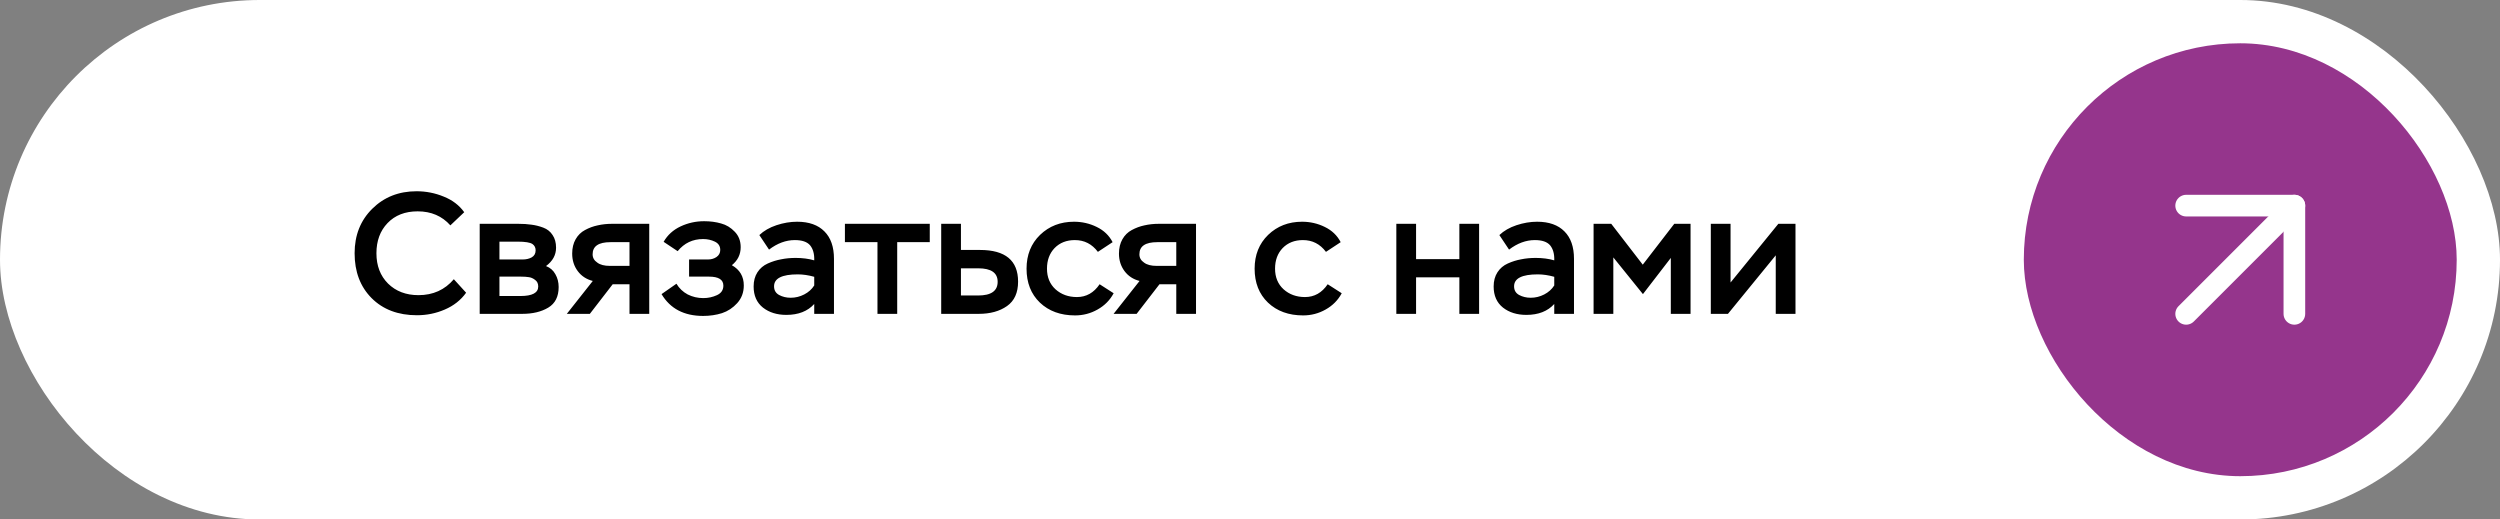
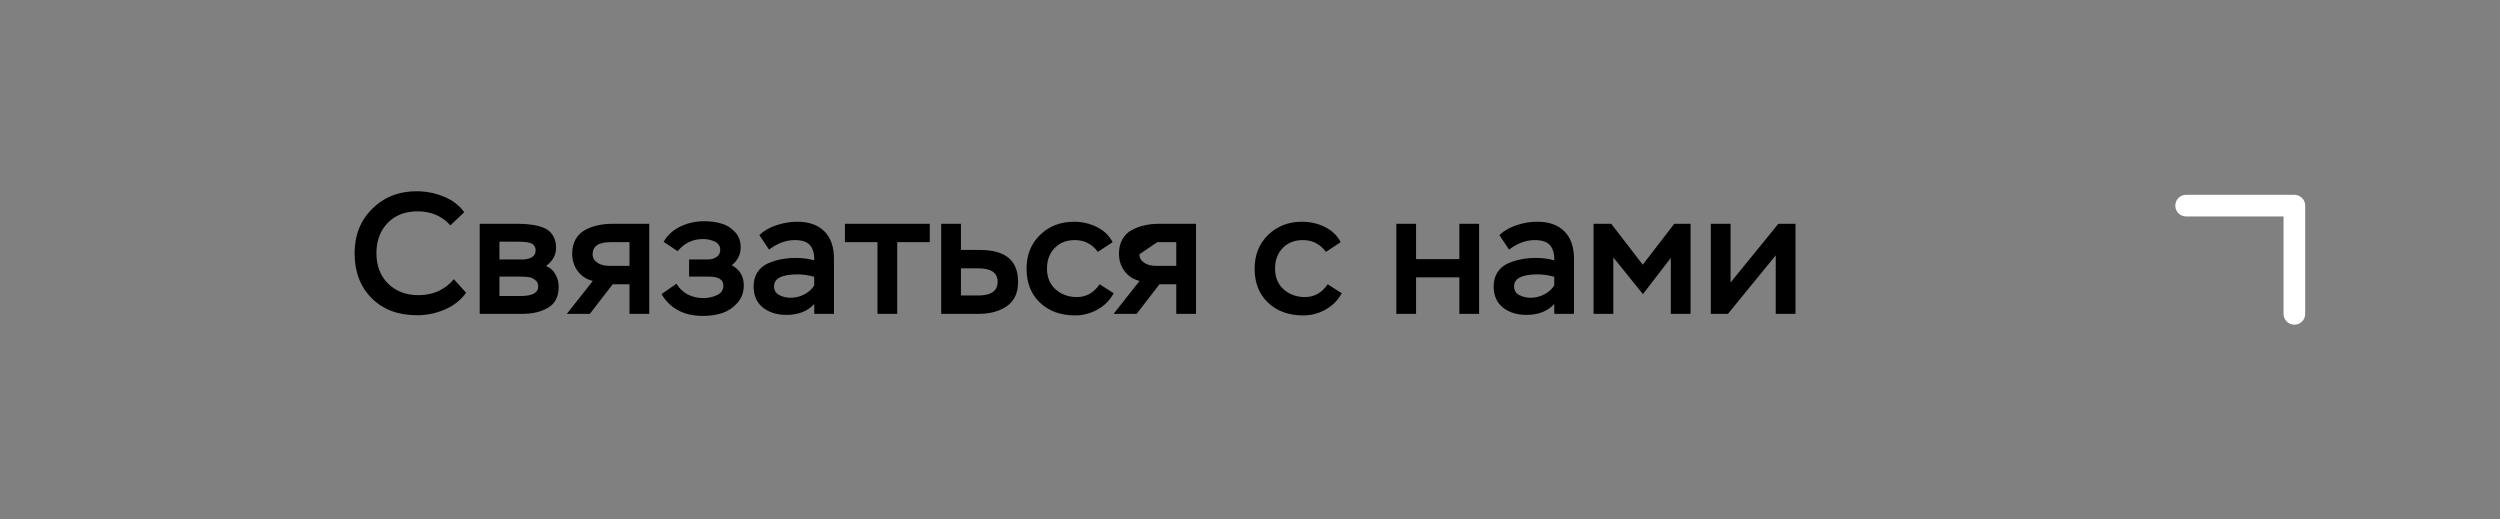
<svg xmlns="http://www.w3.org/2000/svg" width="231" height="48" viewBox="0 0 231 48" fill="none">
  <rect x="0" y="0" width="231" height="48" fill="#808080" stroke="none" />
-   <rect width="231" height="48" rx="24" fill="white" />
-   <path d="M41.934 25.8L43.069 27.048C42.579 27.731 41.923 28.248 41.102 28.6C40.291 28.952 39.432 29.128 38.526 29.128C36.787 29.128 35.389 28.6 34.334 27.544C33.288 26.488 32.766 25.107 32.766 23.4C32.766 21.736 33.309 20.365 34.398 19.288C35.486 18.211 36.851 17.672 38.493 17.672C39.368 17.672 40.206 17.837 41.005 18.168C41.806 18.488 42.435 18.968 42.894 19.608L41.614 20.824C40.846 19.96 39.837 19.528 38.59 19.528C37.427 19.528 36.499 19.891 35.806 20.616C35.123 21.331 34.782 22.259 34.782 23.4C34.782 24.552 35.139 25.485 35.853 26.2C36.579 26.915 37.517 27.272 38.669 27.272C40.014 27.272 41.102 26.781 41.934 25.8ZM48.26 29H44.324V20.68H47.876C48.345 20.68 48.756 20.707 49.108 20.76C49.46 20.803 49.822 20.893 50.196 21.032C50.569 21.171 50.857 21.4 51.06 21.72C51.273 22.029 51.38 22.419 51.38 22.888C51.38 23.56 51.07 24.125 50.452 24.584C50.836 24.733 51.124 24.984 51.316 25.336C51.518 25.688 51.62 26.083 51.62 26.52C51.62 27.405 51.3 28.04 50.66 28.424C50.02 28.808 49.22 29 48.26 29ZM48.132 25.56H46.148V27.352H48.084C49.182 27.352 49.732 27.059 49.732 26.472C49.732 26.205 49.636 26.003 49.444 25.864C49.252 25.715 49.054 25.629 48.852 25.608C48.66 25.576 48.42 25.56 48.132 25.56ZM47.828 22.328H46.148V23.976H48.292C48.612 23.976 48.889 23.912 49.124 23.784C49.369 23.645 49.492 23.427 49.492 23.128C49.492 22.883 49.396 22.691 49.204 22.552C48.99 22.403 48.532 22.328 47.828 22.328ZM56.566 20.68H59.99V29H58.166V26.264H56.614L54.502 29H52.374L54.774 25.96C54.187 25.811 53.723 25.507 53.382 25.048C53.04 24.589 52.87 24.051 52.87 23.432C52.87 22.92 52.976 22.477 53.19 22.104C53.403 21.731 53.691 21.448 54.054 21.256C54.427 21.053 54.816 20.909 55.222 20.824C55.638 20.728 56.086 20.68 56.566 20.68ZM54.758 23.496C54.758 23.816 54.902 24.072 55.19 24.264C55.456 24.467 55.846 24.568 56.358 24.568H58.166V22.376H56.406C55.307 22.376 54.758 22.749 54.758 23.496ZM64.967 29.192C63.207 29.192 61.927 28.52 61.127 27.176L62.503 26.216C62.759 26.643 63.105 26.973 63.543 27.208C63.991 27.432 64.471 27.544 64.983 27.544C65.431 27.544 65.852 27.453 66.247 27.272C66.641 27.091 66.839 26.797 66.839 26.392C66.839 25.837 66.396 25.56 65.511 25.56H63.671V23.976H65.415C65.713 23.976 65.975 23.901 66.199 23.752C66.433 23.592 66.551 23.373 66.551 23.096C66.551 22.744 66.385 22.488 66.055 22.328C65.724 22.168 65.361 22.088 64.967 22.088C64.007 22.088 63.223 22.461 62.615 23.208L61.319 22.344C61.681 21.715 62.204 21.24 62.887 20.92C63.569 20.6 64.295 20.44 65.063 20.44C65.628 20.44 66.151 20.509 66.631 20.648C67.111 20.776 67.532 21.032 67.895 21.416C68.257 21.789 68.439 22.264 68.439 22.84C68.439 23.512 68.167 24.067 67.623 24.504C68.359 24.92 68.727 25.544 68.727 26.376C68.727 27.016 68.524 27.56 68.119 28.008C67.724 28.445 67.255 28.755 66.711 28.936C66.167 29.107 65.585 29.192 64.967 29.192ZM71.059 23.064L70.163 21.72C70.579 21.325 71.107 21.021 71.747 20.808C72.387 20.595 73.022 20.488 73.651 20.488C74.75 20.488 75.592 20.787 76.179 21.384C76.766 21.971 77.059 22.813 77.059 23.912V29H75.235V28.088C74.627 28.76 73.768 29.096 72.659 29.096C71.795 29.096 71.075 28.872 70.499 28.424C69.923 27.965 69.635 27.315 69.635 26.472C69.635 25.96 69.752 25.523 69.987 25.16C70.222 24.797 70.542 24.525 70.947 24.344C71.352 24.163 71.763 24.035 72.179 23.96C72.595 23.875 73.043 23.832 73.523 23.832C74.152 23.832 74.723 23.907 75.235 24.056C75.256 23.469 75.128 23.005 74.851 22.664C74.574 22.344 74.104 22.184 73.443 22.184C72.622 22.184 71.827 22.477 71.059 23.064ZM73.059 27.512C73.496 27.512 73.912 27.411 74.307 27.208C74.702 27.005 75.011 26.728 75.235 26.376V25.576C74.702 25.427 74.195 25.352 73.715 25.352C72.254 25.352 71.523 25.72 71.523 26.456C71.523 26.819 71.678 27.085 71.987 27.256C72.307 27.427 72.664 27.512 73.059 27.512ZM81.078 22.376H78.07V20.68H85.91V22.376H82.902V29H81.078V22.376ZM90.439 29H86.967V20.68H88.791V23.096H90.551C92.898 23.096 94.071 24.072 94.071 26.024C94.071 27.048 93.73 27.8 93.047 28.28C92.365 28.76 91.495 29 90.439 29ZM90.391 24.792H88.791V27.304H90.375C91.581 27.304 92.183 26.883 92.183 26.04C92.183 25.208 91.586 24.792 90.391 24.792ZM101.605 26.264L102.901 27.096C102.559 27.736 102.063 28.237 101.413 28.6C100.773 28.963 100.079 29.144 99.333 29.144C97.999 29.144 96.917 28.749 96.085 27.96C95.263 27.171 94.853 26.125 94.853 24.824C94.853 23.555 95.269 22.515 96.101 21.704C96.943 20.893 97.989 20.488 99.237 20.488C99.983 20.488 100.682 20.648 101.333 20.968C101.994 21.288 102.485 21.757 102.805 22.376L101.445 23.272C100.901 22.547 100.191 22.184 99.317 22.184C98.549 22.184 97.925 22.429 97.445 22.92C96.975 23.411 96.741 24.045 96.741 24.824C96.741 25.613 97.002 26.248 97.525 26.728C98.058 27.208 98.719 27.448 99.509 27.448C100.373 27.448 101.071 27.053 101.605 26.264ZM107.088 20.68H110.512V29H108.688V26.264H107.136L105.024 29H102.896L105.296 25.96C104.71 25.811 104.246 25.507 103.904 25.048C103.563 24.589 103.392 24.051 103.392 23.432C103.392 22.92 103.499 22.477 103.712 22.104C103.926 21.731 104.214 21.448 104.576 21.256C104.95 21.053 105.339 20.909 105.744 20.824C106.16 20.728 106.608 20.68 107.088 20.68ZM105.28 23.496C105.28 23.816 105.424 24.072 105.712 24.264C105.979 24.467 106.368 24.568 106.88 24.568H108.688V22.376H106.928C105.83 22.376 105.28 22.749 105.28 23.496ZM122.679 26.264L123.975 27.096C123.633 27.736 123.137 28.237 122.487 28.6C121.847 28.963 121.153 29.144 120.407 29.144C119.073 29.144 117.991 28.749 117.159 27.96C116.337 27.171 115.927 26.125 115.927 24.824C115.927 23.555 116.343 22.515 117.175 21.704C118.017 20.893 119.063 20.488 120.311 20.488C121.057 20.488 121.756 20.648 122.407 20.968C123.068 21.288 123.559 21.757 123.879 22.376L122.519 23.272C121.975 22.547 121.265 22.184 120.391 22.184C119.623 22.184 118.999 22.429 118.519 22.92C118.049 23.411 117.815 24.045 117.815 24.824C117.815 25.613 118.076 26.248 118.599 26.728C119.132 27.208 119.793 27.448 120.583 27.448C121.447 27.448 122.145 27.053 122.679 26.264ZM136.669 29H134.845V25.624H130.845V29H129.021V20.68H130.845V23.944H134.845V20.68H136.669V29ZM139.437 23.064L138.541 21.72C138.957 21.325 139.485 21.021 140.125 20.808C140.765 20.595 141.399 20.488 142.029 20.488C143.127 20.488 143.97 20.787 144.557 21.384C145.143 21.971 145.437 22.813 145.437 23.912V29H143.613V28.088C143.005 28.76 142.146 29.096 141.037 29.096C140.173 29.096 139.453 28.872 138.877 28.424C138.301 27.965 138.013 27.315 138.013 26.472C138.013 25.96 138.13 25.523 138.365 25.16C138.599 24.797 138.919 24.525 139.325 24.344C139.73 24.163 140.141 24.035 140.557 23.96C140.973 23.875 141.421 23.832 141.901 23.832C142.53 23.832 143.101 23.907 143.613 24.056C143.634 23.469 143.506 23.005 143.229 22.664C142.951 22.344 142.482 22.184 141.821 22.184C140.999 22.184 140.205 22.477 139.437 23.064ZM141.437 27.512C141.874 27.512 142.29 27.411 142.685 27.208C143.079 27.005 143.389 26.728 143.613 26.376V25.576C143.079 25.427 142.573 25.352 142.093 25.352C140.631 25.352 139.901 25.72 139.901 26.456C139.901 26.819 140.055 27.085 140.365 27.256C140.685 27.427 141.042 27.512 141.437 27.512ZM149.071 29H147.247V20.68H148.879L151.791 24.456L154.703 20.68H156.207V29H154.383V23.832L151.807 27.176L149.071 23.784V29ZM164.079 23.592L159.663 29H158.079V20.68H159.903V26.104L164.319 20.68H165.903V29H164.079V23.592Z" fill="black" />
-   <rect x="187" y="4" width="40" height="40" rx="20" fill="#95358C" />
-   <path d="M202 29L212 19" stroke="white" stroke-width="2" stroke-linecap="round" stroke-linejoin="round" />
+   <path d="M41.934 25.8L43.069 27.048C42.579 27.731 41.923 28.248 41.102 28.6C40.291 28.952 39.432 29.128 38.526 29.128C36.787 29.128 35.389 28.6 34.334 27.544C33.288 26.488 32.766 25.107 32.766 23.4C32.766 21.736 33.309 20.365 34.398 19.288C35.486 18.211 36.851 17.672 38.493 17.672C39.368 17.672 40.206 17.837 41.005 18.168C41.806 18.488 42.435 18.968 42.894 19.608L41.614 20.824C40.846 19.96 39.837 19.528 38.59 19.528C37.427 19.528 36.499 19.891 35.806 20.616C35.123 21.331 34.782 22.259 34.782 23.4C34.782 24.552 35.139 25.485 35.853 26.2C36.579 26.915 37.517 27.272 38.669 27.272C40.014 27.272 41.102 26.781 41.934 25.8ZM48.26 29H44.324V20.68H47.876C48.345 20.68 48.756 20.707 49.108 20.76C49.46 20.803 49.822 20.893 50.196 21.032C50.569 21.171 50.857 21.4 51.06 21.72C51.273 22.029 51.38 22.419 51.38 22.888C51.38 23.56 51.07 24.125 50.452 24.584C50.836 24.733 51.124 24.984 51.316 25.336C51.518 25.688 51.62 26.083 51.62 26.52C51.62 27.405 51.3 28.04 50.66 28.424C50.02 28.808 49.22 29 48.26 29ZM48.132 25.56H46.148V27.352H48.084C49.182 27.352 49.732 27.059 49.732 26.472C49.732 26.205 49.636 26.003 49.444 25.864C49.252 25.715 49.054 25.629 48.852 25.608C48.66 25.576 48.42 25.56 48.132 25.56ZM47.828 22.328H46.148V23.976H48.292C48.612 23.976 48.889 23.912 49.124 23.784C49.369 23.645 49.492 23.427 49.492 23.128C49.492 22.883 49.396 22.691 49.204 22.552C48.99 22.403 48.532 22.328 47.828 22.328ZM56.566 20.68H59.99V29H58.166V26.264H56.614L54.502 29H52.374L54.774 25.96C54.187 25.811 53.723 25.507 53.382 25.048C53.04 24.589 52.87 24.051 52.87 23.432C52.87 22.92 52.976 22.477 53.19 22.104C53.403 21.731 53.691 21.448 54.054 21.256C54.427 21.053 54.816 20.909 55.222 20.824C55.638 20.728 56.086 20.68 56.566 20.68ZM54.758 23.496C54.758 23.816 54.902 24.072 55.19 24.264C55.456 24.467 55.846 24.568 56.358 24.568H58.166V22.376H56.406C55.307 22.376 54.758 22.749 54.758 23.496ZM64.967 29.192C63.207 29.192 61.927 28.52 61.127 27.176L62.503 26.216C62.759 26.643 63.105 26.973 63.543 27.208C63.991 27.432 64.471 27.544 64.983 27.544C65.431 27.544 65.852 27.453 66.247 27.272C66.641 27.091 66.839 26.797 66.839 26.392C66.839 25.837 66.396 25.56 65.511 25.56H63.671V23.976H65.415C65.713 23.976 65.975 23.901 66.199 23.752C66.433 23.592 66.551 23.373 66.551 23.096C66.551 22.744 66.385 22.488 66.055 22.328C65.724 22.168 65.361 22.088 64.967 22.088C64.007 22.088 63.223 22.461 62.615 23.208L61.319 22.344C61.681 21.715 62.204 21.24 62.887 20.92C63.569 20.6 64.295 20.44 65.063 20.44C65.628 20.44 66.151 20.509 66.631 20.648C67.111 20.776 67.532 21.032 67.895 21.416C68.257 21.789 68.439 22.264 68.439 22.84C68.439 23.512 68.167 24.067 67.623 24.504C68.359 24.92 68.727 25.544 68.727 26.376C68.727 27.016 68.524 27.56 68.119 28.008C67.724 28.445 67.255 28.755 66.711 28.936C66.167 29.107 65.585 29.192 64.967 29.192ZM71.059 23.064L70.163 21.72C70.579 21.325 71.107 21.021 71.747 20.808C72.387 20.595 73.022 20.488 73.651 20.488C74.75 20.488 75.592 20.787 76.179 21.384C76.766 21.971 77.059 22.813 77.059 23.912V29H75.235V28.088C74.627 28.76 73.768 29.096 72.659 29.096C71.795 29.096 71.075 28.872 70.499 28.424C69.923 27.965 69.635 27.315 69.635 26.472C69.635 25.96 69.752 25.523 69.987 25.16C70.222 24.797 70.542 24.525 70.947 24.344C71.352 24.163 71.763 24.035 72.179 23.96C72.595 23.875 73.043 23.832 73.523 23.832C74.152 23.832 74.723 23.907 75.235 24.056C75.256 23.469 75.128 23.005 74.851 22.664C74.574 22.344 74.104 22.184 73.443 22.184C72.622 22.184 71.827 22.477 71.059 23.064ZM73.059 27.512C73.496 27.512 73.912 27.411 74.307 27.208C74.702 27.005 75.011 26.728 75.235 26.376V25.576C74.702 25.427 74.195 25.352 73.715 25.352C72.254 25.352 71.523 25.72 71.523 26.456C71.523 26.819 71.678 27.085 71.987 27.256C72.307 27.427 72.664 27.512 73.059 27.512ZM81.078 22.376H78.07V20.68H85.91V22.376H82.902V29H81.078V22.376ZM90.439 29H86.967V20.68H88.791V23.096H90.551C92.898 23.096 94.071 24.072 94.071 26.024C94.071 27.048 93.73 27.8 93.047 28.28C92.365 28.76 91.495 29 90.439 29ZM90.391 24.792H88.791V27.304H90.375C91.581 27.304 92.183 26.883 92.183 26.04C92.183 25.208 91.586 24.792 90.391 24.792ZM101.605 26.264L102.901 27.096C102.559 27.736 102.063 28.237 101.413 28.6C100.773 28.963 100.079 29.144 99.333 29.144C97.999 29.144 96.917 28.749 96.085 27.96C95.263 27.171 94.853 26.125 94.853 24.824C94.853 23.555 95.269 22.515 96.101 21.704C96.943 20.893 97.989 20.488 99.237 20.488C99.983 20.488 100.682 20.648 101.333 20.968C101.994 21.288 102.485 21.757 102.805 22.376L101.445 23.272C100.901 22.547 100.191 22.184 99.317 22.184C98.549 22.184 97.925 22.429 97.445 22.92C96.975 23.411 96.741 24.045 96.741 24.824C96.741 25.613 97.002 26.248 97.525 26.728C98.058 27.208 98.719 27.448 99.509 27.448C100.373 27.448 101.071 27.053 101.605 26.264ZM107.088 20.68H110.512V29H108.688V26.264H107.136L105.024 29H102.896L105.296 25.96C104.71 25.811 104.246 25.507 103.904 25.048C103.563 24.589 103.392 24.051 103.392 23.432C103.392 22.92 103.499 22.477 103.712 22.104C103.926 21.731 104.214 21.448 104.576 21.256C104.95 21.053 105.339 20.909 105.744 20.824C106.16 20.728 106.608 20.68 107.088 20.68ZM105.28 23.496C105.28 23.816 105.424 24.072 105.712 24.264C105.979 24.467 106.368 24.568 106.88 24.568H108.688V22.376H106.928ZM122.679 26.264L123.975 27.096C123.633 27.736 123.137 28.237 122.487 28.6C121.847 28.963 121.153 29.144 120.407 29.144C119.073 29.144 117.991 28.749 117.159 27.96C116.337 27.171 115.927 26.125 115.927 24.824C115.927 23.555 116.343 22.515 117.175 21.704C118.017 20.893 119.063 20.488 120.311 20.488C121.057 20.488 121.756 20.648 122.407 20.968C123.068 21.288 123.559 21.757 123.879 22.376L122.519 23.272C121.975 22.547 121.265 22.184 120.391 22.184C119.623 22.184 118.999 22.429 118.519 22.92C118.049 23.411 117.815 24.045 117.815 24.824C117.815 25.613 118.076 26.248 118.599 26.728C119.132 27.208 119.793 27.448 120.583 27.448C121.447 27.448 122.145 27.053 122.679 26.264ZM136.669 29H134.845V25.624H130.845V29H129.021V20.68H130.845V23.944H134.845V20.68H136.669V29ZM139.437 23.064L138.541 21.72C138.957 21.325 139.485 21.021 140.125 20.808C140.765 20.595 141.399 20.488 142.029 20.488C143.127 20.488 143.97 20.787 144.557 21.384C145.143 21.971 145.437 22.813 145.437 23.912V29H143.613V28.088C143.005 28.76 142.146 29.096 141.037 29.096C140.173 29.096 139.453 28.872 138.877 28.424C138.301 27.965 138.013 27.315 138.013 26.472C138.013 25.96 138.13 25.523 138.365 25.16C138.599 24.797 138.919 24.525 139.325 24.344C139.73 24.163 140.141 24.035 140.557 23.96C140.973 23.875 141.421 23.832 141.901 23.832C142.53 23.832 143.101 23.907 143.613 24.056C143.634 23.469 143.506 23.005 143.229 22.664C142.951 22.344 142.482 22.184 141.821 22.184C140.999 22.184 140.205 22.477 139.437 23.064ZM141.437 27.512C141.874 27.512 142.29 27.411 142.685 27.208C143.079 27.005 143.389 26.728 143.613 26.376V25.576C143.079 25.427 142.573 25.352 142.093 25.352C140.631 25.352 139.901 25.72 139.901 26.456C139.901 26.819 140.055 27.085 140.365 27.256C140.685 27.427 141.042 27.512 141.437 27.512ZM149.071 29H147.247V20.68H148.879L151.791 24.456L154.703 20.68H156.207V29H154.383V23.832L151.807 27.176L149.071 23.784V29ZM164.079 23.592L159.663 29H158.079V20.68H159.903V26.104L164.319 20.68H165.903V29H164.079V23.592Z" fill="black" />
  <path d="M202 19H212V29" stroke="white" stroke-width="2" stroke-linecap="round" stroke-linejoin="round" />
</svg>